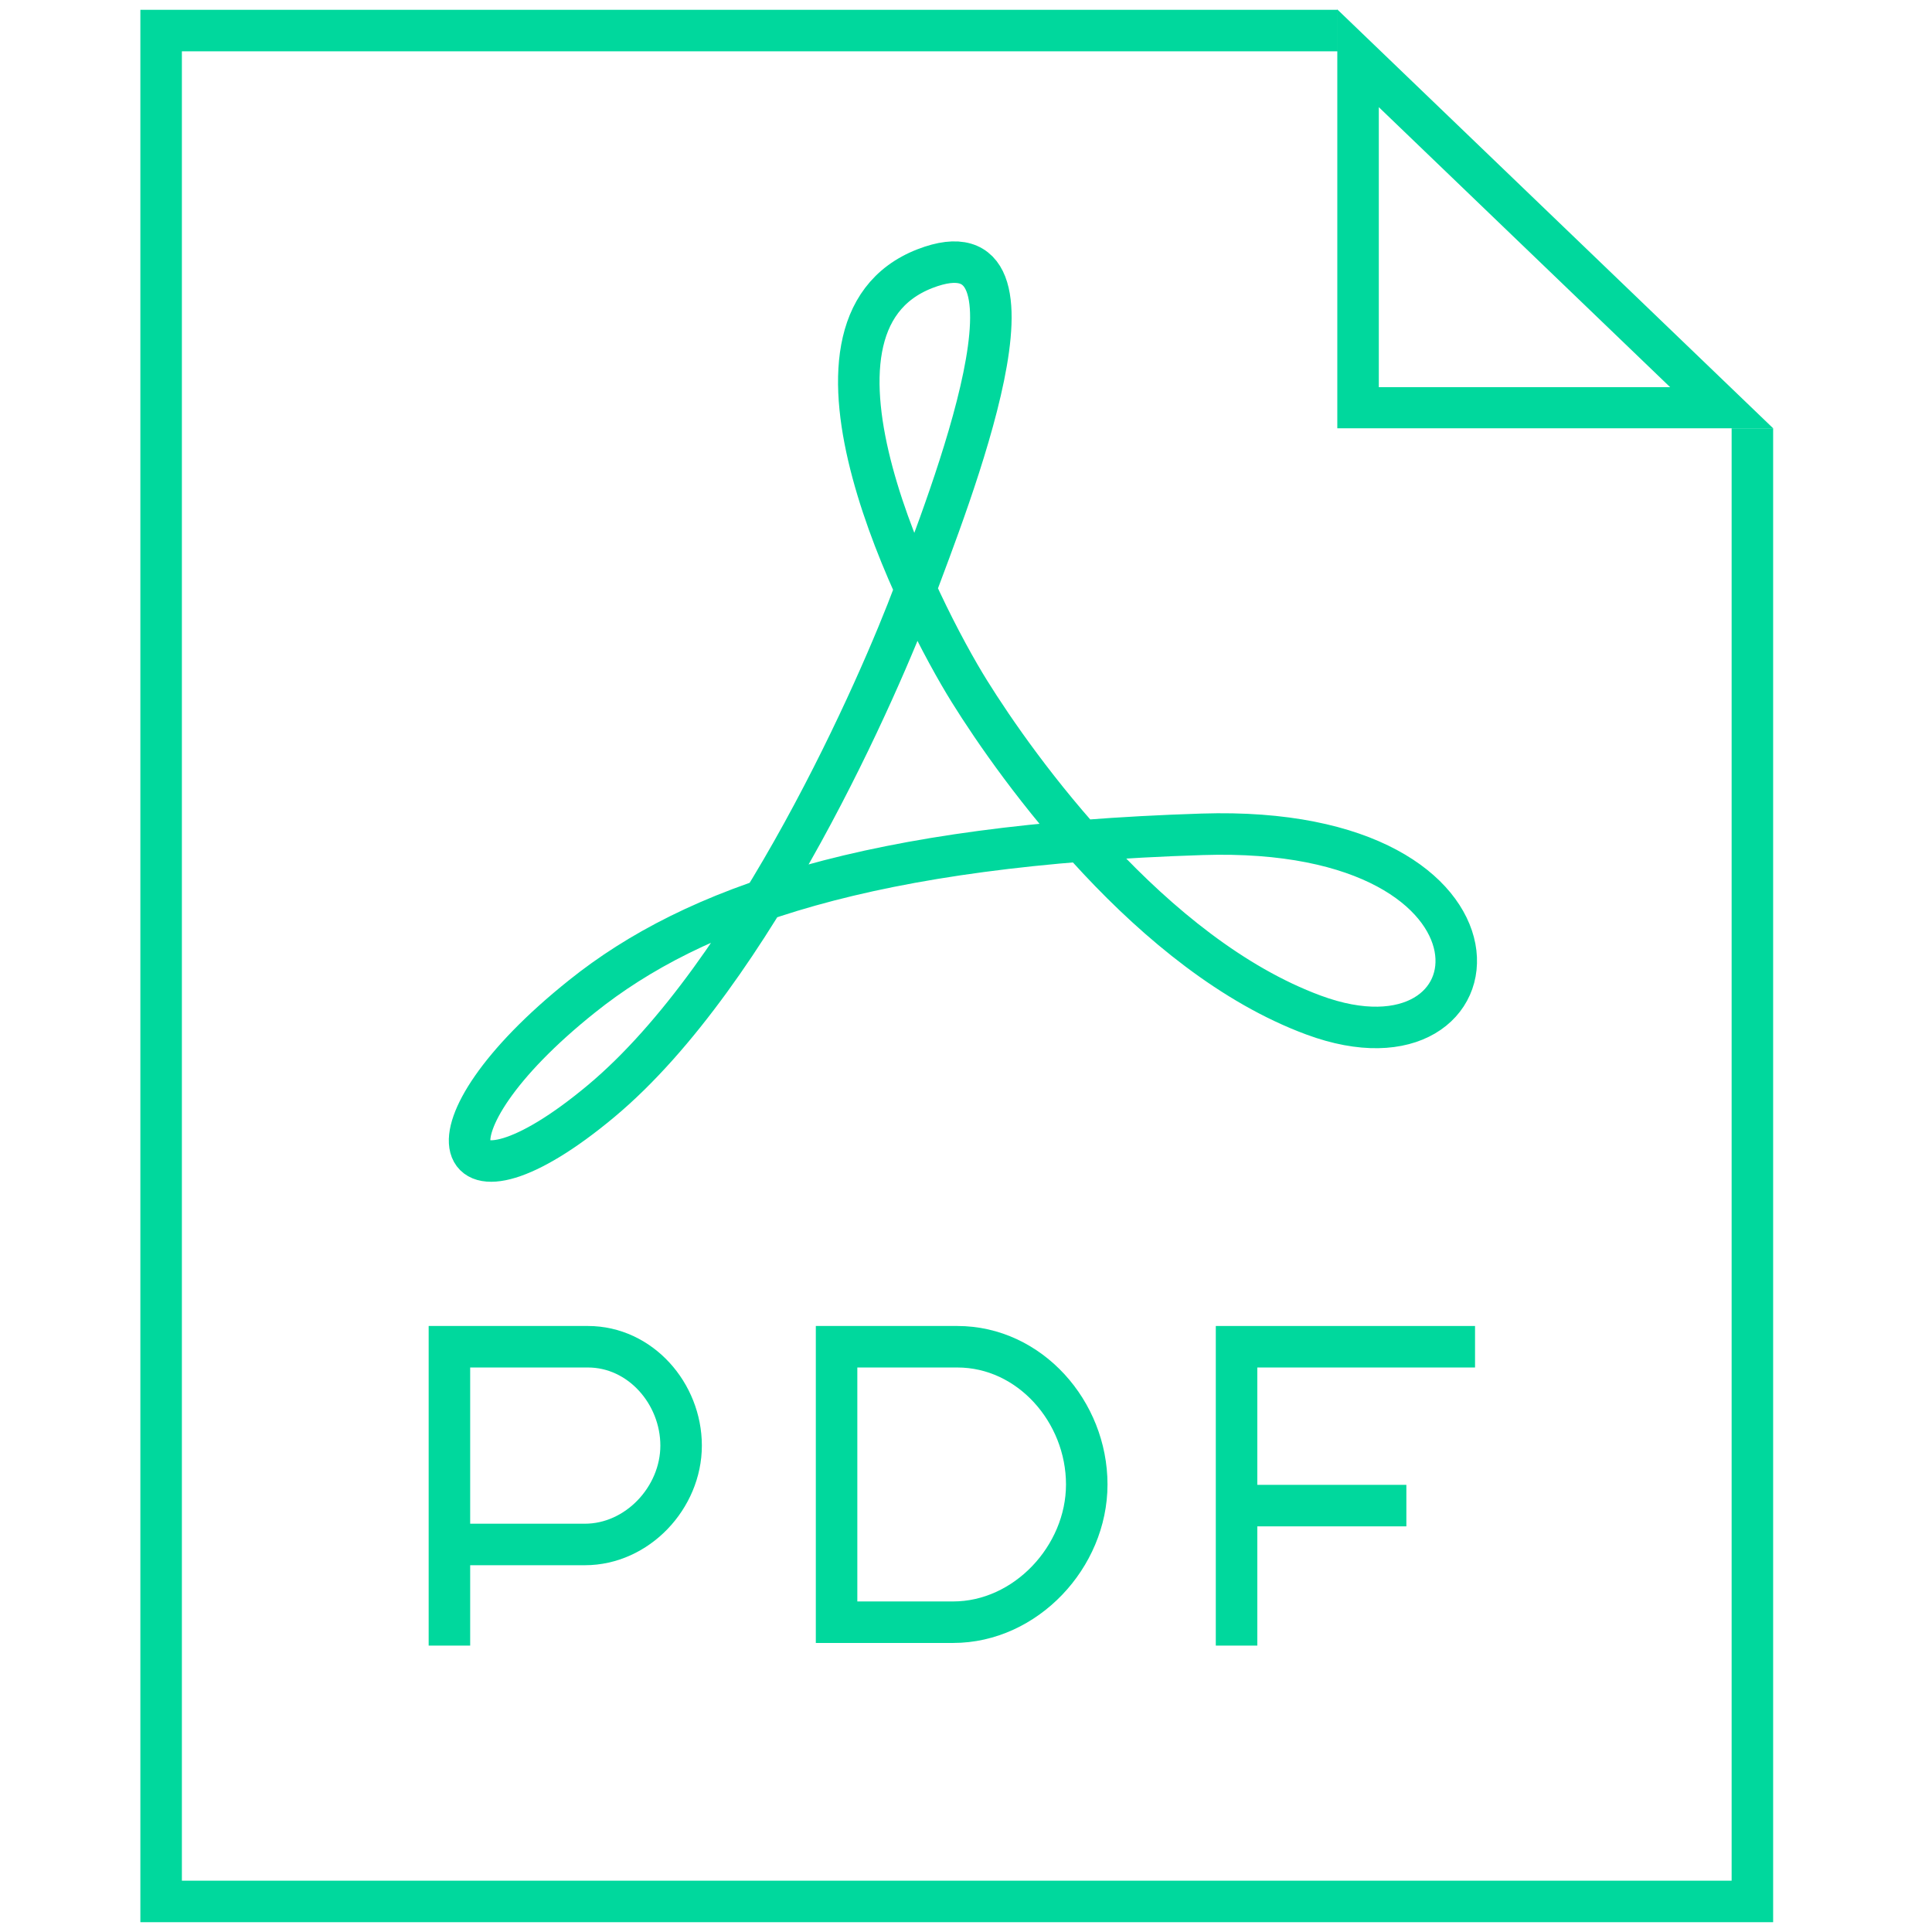
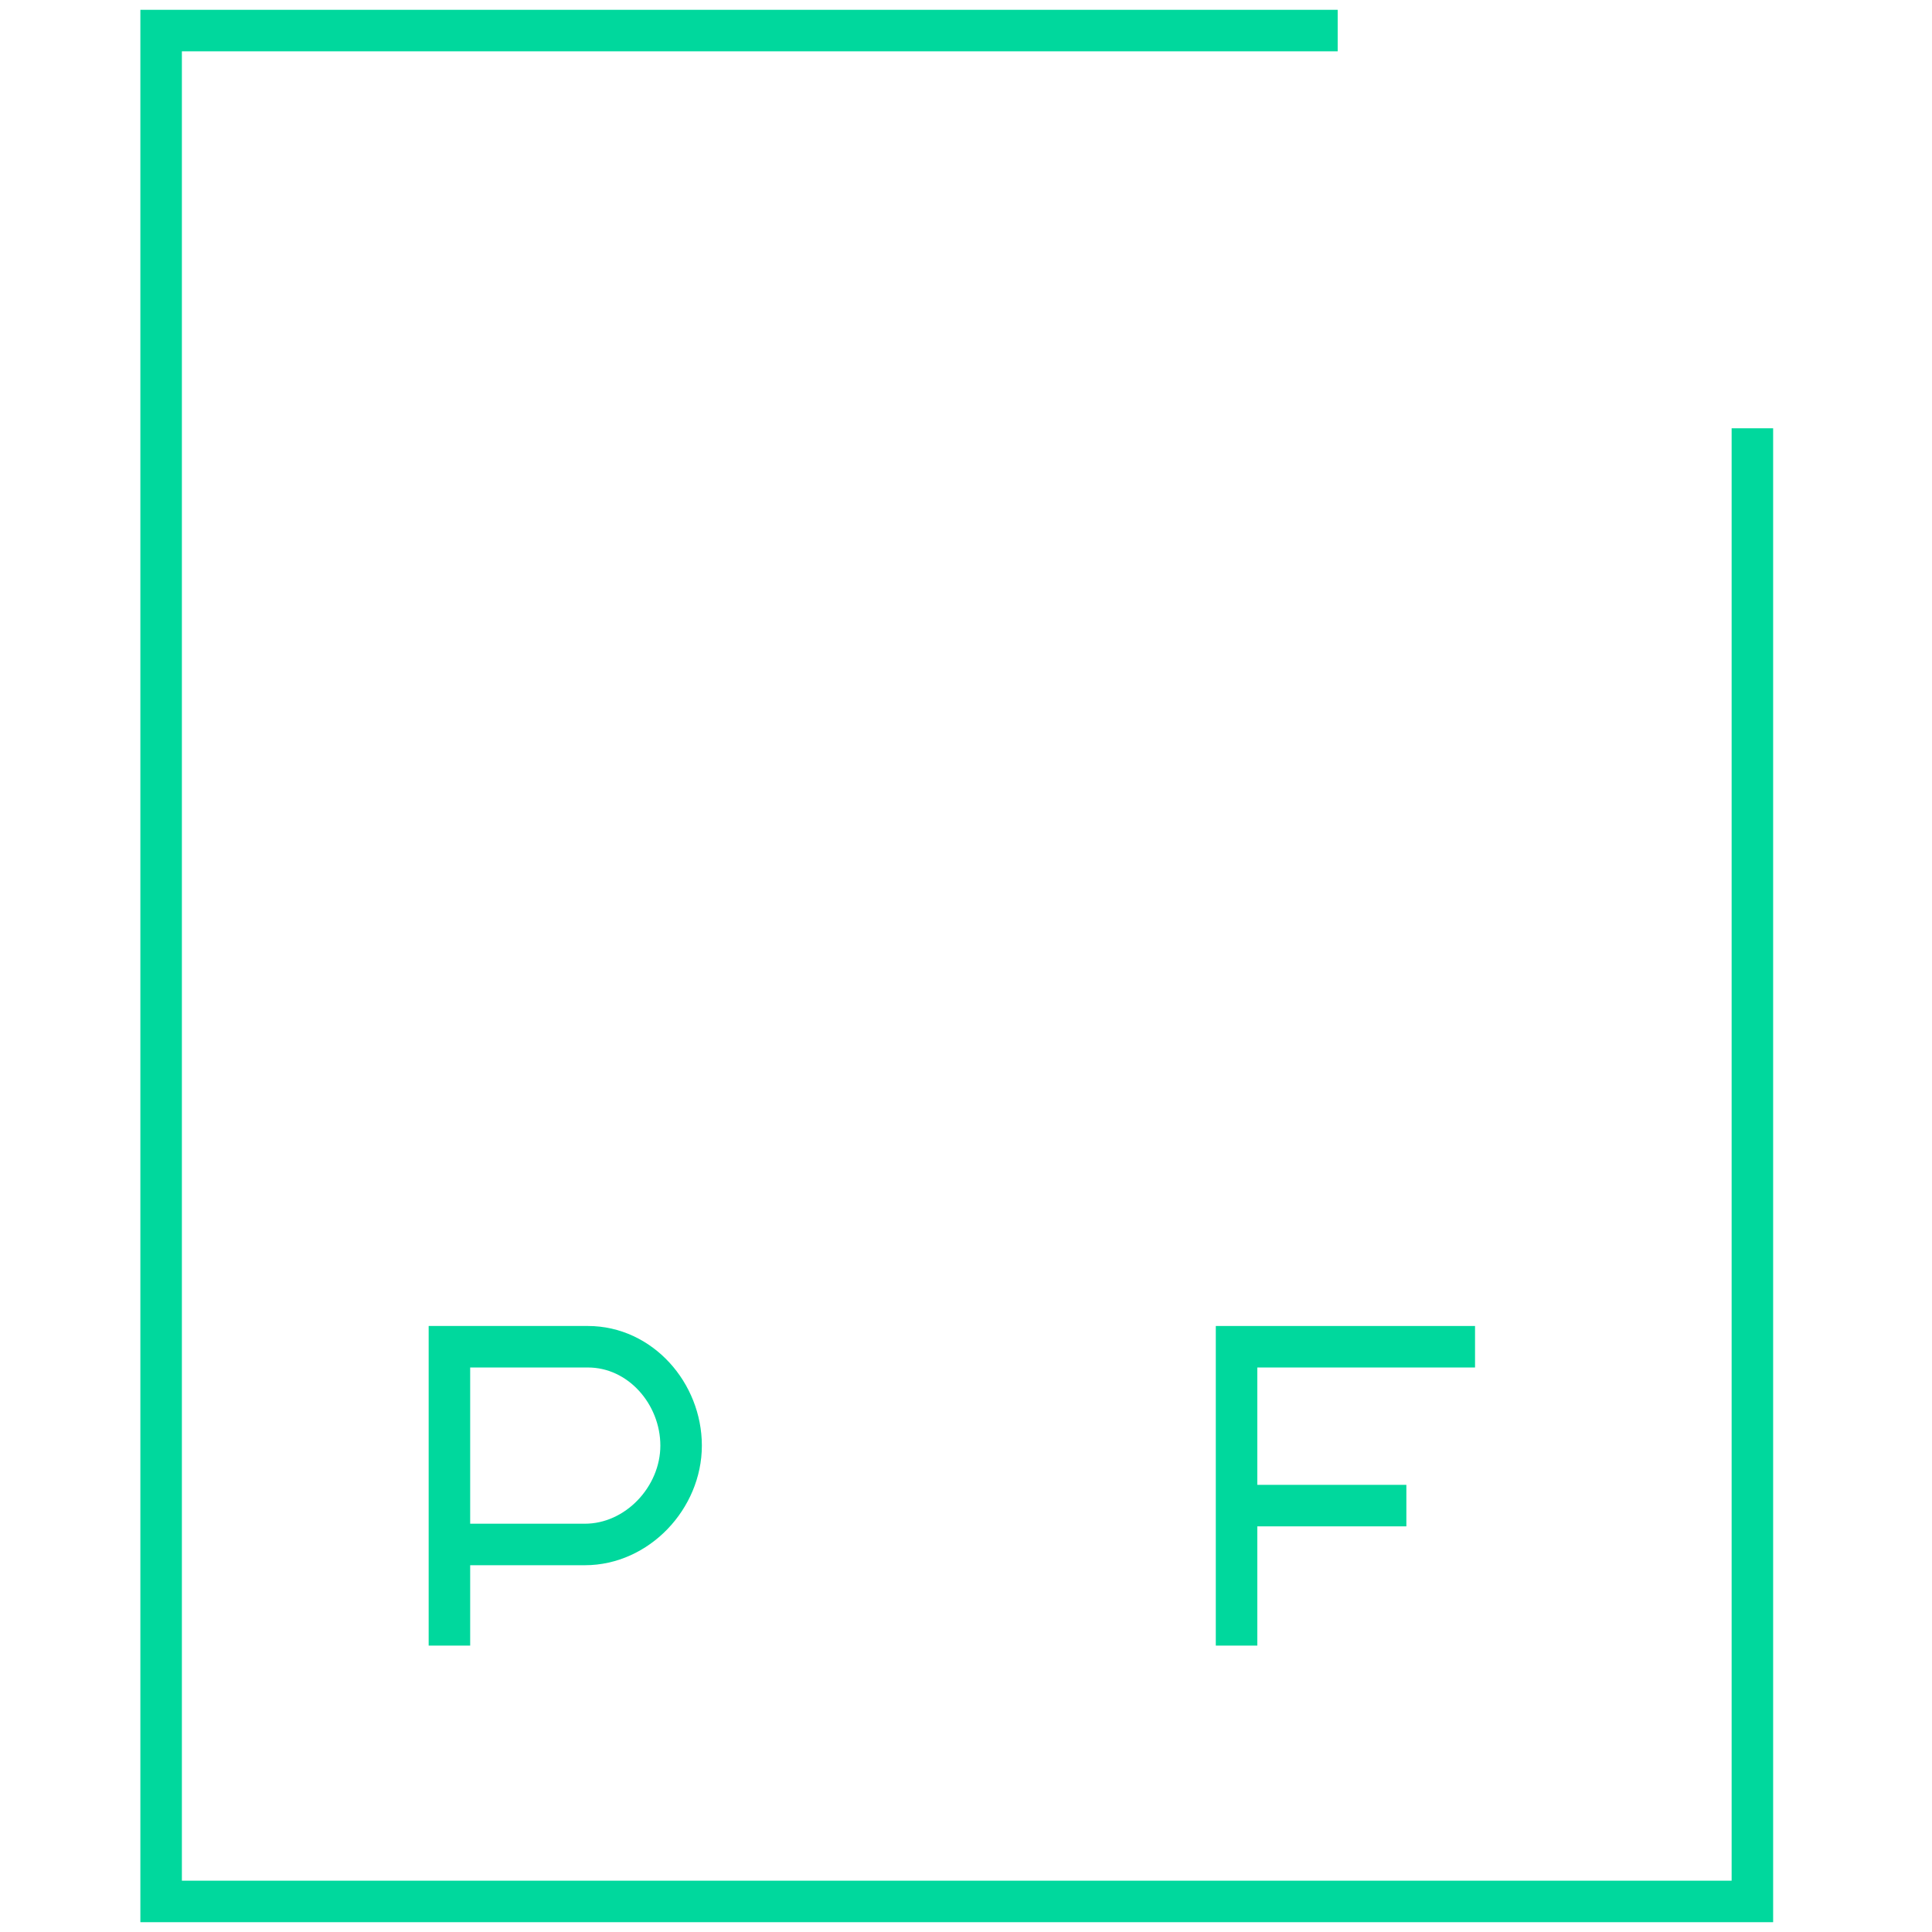
<svg xmlns="http://www.w3.org/2000/svg" version="1.1" id="Layer_1" x="0px" y="0px" viewBox="0 0 512 512" style="enable-background:new 0 0 512 512;" xml:space="preserve">
  <style type="text/css">
	.st0{fill:none;stroke:#00D89D;stroke-width:11;stroke-miterlimit:10;}
	.st1{fill:#00D89D;}
	.st2{display:none;}
	.st3{display:inline;}
</style>
  <g id="Outline">
    <g>
      <polyline class="st0" points="464.4,113.5 464.4,503.9 42.7,503.9 42.7,8.1 354.5,8.1   " />
      <g>
-         <path class="st1" d="M365.4,28.4l77.2,74.2h-77.2V28.4 M354.4,2.5v111h115.5L354.4,2.5L354.4,2.5z" />
-       </g>
-       <path class="st0" d="M245.1,71.2c36.4-14.1,6.1,61.8-2.8,85.8c-8.9,23.9-42.3,100.8-83,134.8s-50,8.1-5-27.8    c29.6-23.7,76.3-40.1,164.3-42.9c88-2.8,80.8,66.9,29.5,47.9c-43-15.9-78.4-65.2-91.2-85.8C244,162.5,205.3,86.7,245.1,71.2z" />
+         </g>
      <g>
        <polyline class="st0" points="327.7,436.1 327.7,356.9 390.9,356.9    " />
        <line class="st0" x1="327.1" y1="399" x2="372.7" y2="399" />
      </g>
      <path class="st0" d="M119.1,436.1v-79.2c0,0,19,0,36.7,0c13.9,0,24.7,12.4,24.7,26.2s-11.6,26.2-25.5,26.2c-13.8,0-36.5,0-36.5,0" />
-       <path class="st0" d="M221.7,356.9c0,0,7.4,0,32,0c19.2,0,34.3,17.2,34.3,36.5c0,19.2-16.2,36.5-35.4,36.5s-30.9,0-30.9,0    L221.7,356.9L221.7,356.9z" />
    </g>
  </g>
  <g id="Expanded" class="st2">
    <g class="st3">
      <polygon points="511.4,510.5 1.8,510.5 1.8,15.8 146.6,15.8 146.6,29.8 15.8,29.8 15.8,496.5 497.4,496.5 497.4,29.8 363.1,29.8     363.1,15.8 511.4,15.8   " />
-       <path d="M240.1,422.6l-7.6-23.5c-0.2-0.6-19.8-59.3-67.3-78.3l5.2-13c36.2,14.5,57.5,47.7,67.8,68.7c4.2-12.1,10.9-29.1,20.8-48.6    c17.8-34.9,49.7-84.7,101.1-123.4l8.4,11.2c-94.3,71.2-122.3,181.9-122.5,183L240.1,422.6z" />
      <rect x="177.2" width="14" height="52.4" />
      <rect x="249" width="14" height="52.4" />
-       <rect x="320.8" width="14" height="52.4" />
      <rect x="7.6" y="118.3" width="493.3" height="14" />
    </g>
  </g>
</svg>